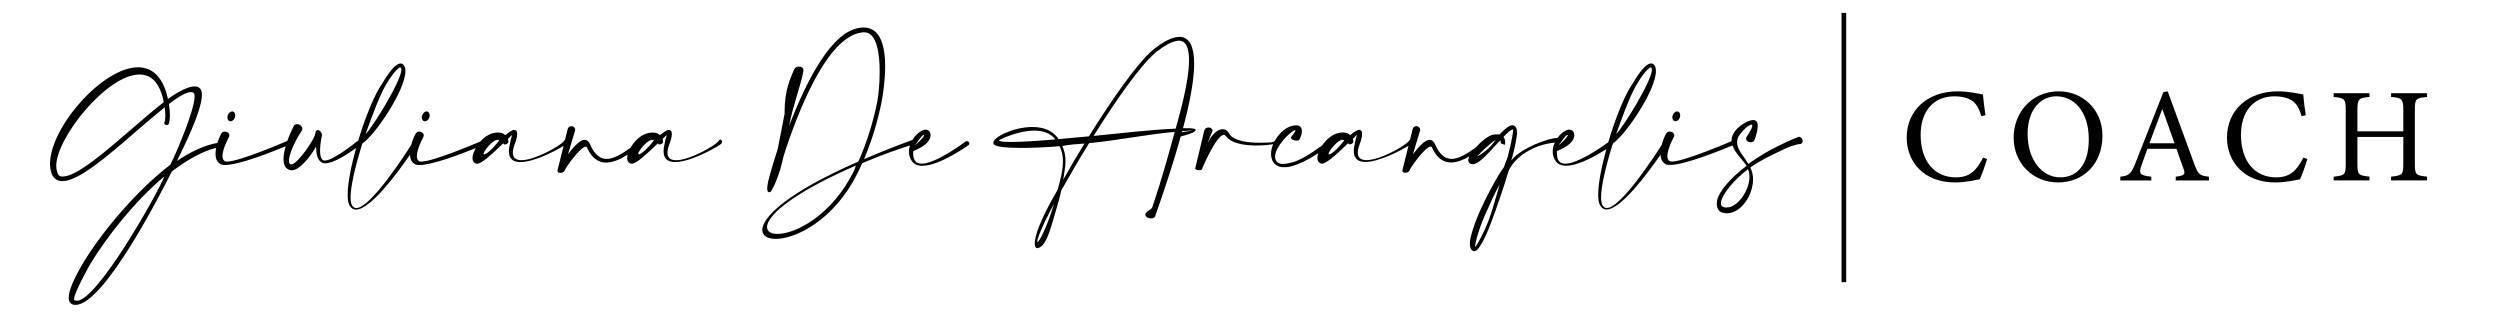
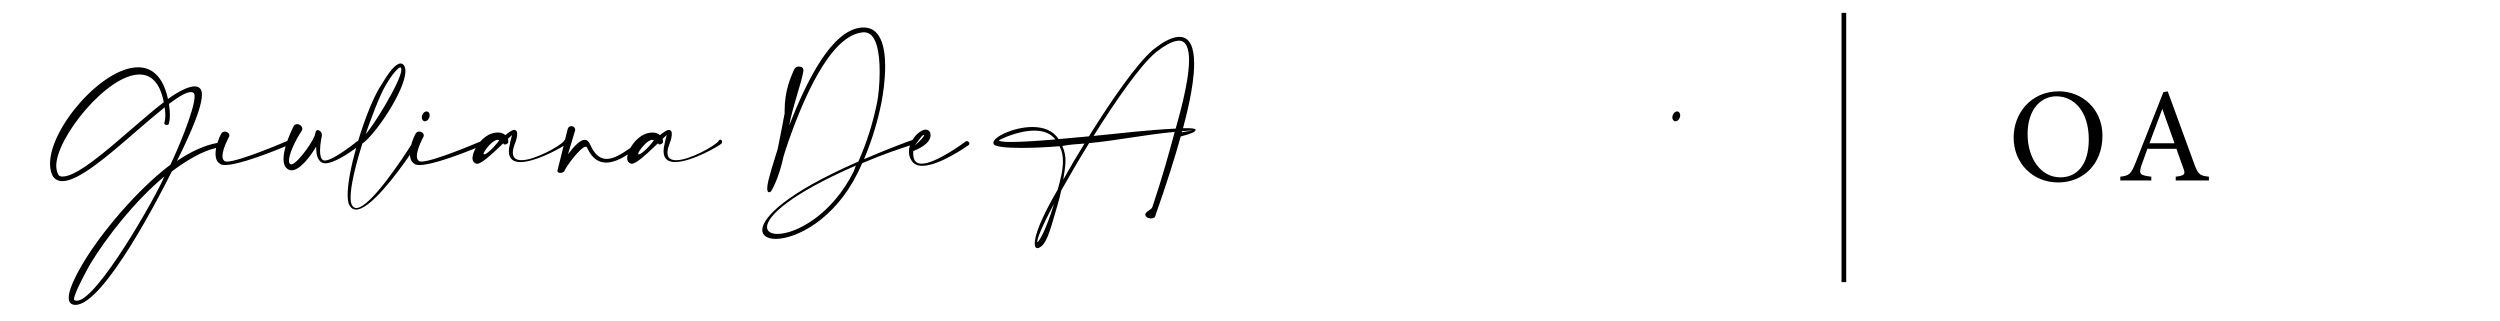
<svg xmlns="http://www.w3.org/2000/svg" version="1.1" id="Livello_1" x="0px" y="0px" viewBox="0 0 1366 175.22" style="enable-background:new 0 0 1366 175.22;" xml:space="preserve">
  <style type="text/css">
	.st0{fill:none;stroke:#000000;stroke-width:2.553;stroke-miterlimit:10;}
</style>
  <g>
-     <path d="M125.47,66.21c0.17,0.06,0.35,0.06,0.52,0.06c0.93,0,1.91-0.81,2.32-2.03c0.17-0.41,0.23-0.81,0.23-1.22   c0-0.98-0.46-1.8-1.22-2.09c-0.17-0.06-0.29-0.06-0.46-0.06c-0.93,0-1.91,0.81-2.38,2.03c-0.17,0.41-0.23,0.81-0.23,1.22   C124.26,65.11,124.72,65.92,125.47,66.21z" />
    <path d="M231.7,66.21c0.17,0.06,0.35,0.06,0.52,0.06c0.93,0,1.91-0.81,2.32-2.03c0.17-0.41,0.23-0.81,0.23-1.22   c0-0.98-0.46-1.8-1.22-2.09c-0.17-0.06-0.29-0.06-0.46-0.06c-0.93,0-1.91,0.81-2.38,2.03c-0.17,0.41-0.23,0.81-0.23,1.22   C230.48,65.11,230.94,65.92,231.7,66.21z" />
    <path d="M393.61,76.29c-0.35,0-0.75,0.23-1.1,0.93c-2.03,2.55-15.71,10.32-23.06,10.32c-2.84,0-4.75-1.1-4.75-4.11   c0-1.16,0.29-2.61,0.93-4.35c0.99-2.49,1.45-4.46,1.45-5.85c0-1.27-0.41-2.03-1.16-2.14c-0.12-0.06-0.29-0.12-0.46-0.12   c-1.1,0-3.13,1.45-4.87,2.9c-0.87-0.87-2.2-1.45-4-1.45c-0.93,0-1.97,0.12-3.13,0.46c-3.87,1.16-7.09,4.58-8.97,7.89   c-4.87,3.45-9.23,6.07-12.99,6.07c-3.54,0-6.61-2.26-9.16-8.11c-0.75-1.62-1.74-2.32-2.9-2.32c-2.55,0-5.85,3.65-9.1,7.88   l3.94-13.16v-0.12c0-1.33-1.04-2.09-2.09-2.09c-0.87,0-1.74,0.52-2.03,1.68l-1.45,5.8c-0.23,0.13-0.47,0.37-0.69,0.8   c-2.03,2.55-15.71,10.32-23.06,10.32c-2.84,0-4.75-1.1-4.75-4.11c0-1.16,0.29-2.61,0.93-4.35c0.99-2.49,1.45-4.46,1.45-5.85   c0-1.27-0.41-2.03-1.16-2.14c-0.12-0.06-0.29-0.12-0.46-0.12c-1.1,0-3.13,1.45-4.87,2.9c-0.87-0.87-2.2-1.45-4-1.45   c-0.93,0-1.97,0.12-3.13,0.46c-2.51,0.75-4.74,2.45-6.52,4.46c-2.67,1.14-25.81,10.96-32.19,10.96c-0.58,0-1.04-0.06-1.33-0.29   c-0.81-0.52-1.16-1.51-1.16-2.72c0-4.06,3.71-10.78,3.71-10.78c0.06-0.17,0.06-0.35,0.06-0.52c0-1.22-1.22-2.09-2.43-2.09   c-0.87,0-1.68,0.41-2.14,1.39c-0.64,1.1-1.63,3.39-2.3,5.93c-3.11,4.92-22.16,34.47-29.98,34.47c-1.04,0-1.91-0.58-2.49-1.8   c-0.41-0.87-0.64-2.26-0.64-4.06c0-5.62,2.14-15.65,6.43-29.38c7.01-4.69,23.53-29.15,23.53-39.58c0-0.87-0.12-1.62-0.35-2.26   c-0.46-1.22-1.22-1.85-2.2-1.91h-0.06c-1.33,0-2.96,1.16-4.75,3.19c-1.56,1.85-3.42,4.52-5.27,7.71   c-4.15,5.71-9.32,18.49-13.22,31.45c-0.2,0.04-0.41,0.12-0.63,0.25c-0.06,0.06-12.87,10.43-17.5,10.43c-0.35,0-0.7-0.06-0.93-0.17   c-1.33-0.7-1.74-2.84-1.74-5.27c0-3.88,1.04-8.29,1.04-8.35c0-1.51-1.22-2.84-2.26-2.84c-0.58,0-1.16,0.46-1.33,1.62   c-0.17,3.25-9.27,16.11-12.75,17.04c-0.12,0-0.29,0.06-0.41,0.06c-0.87,0-1.27-0.75-1.27-1.97c0-3.3,2.78-10.08,7.24-16.81   c0.06-0.23,0.06-0.41,0.06-0.58c0-1.51-1.45-2.61-2.84-2.61c-0.87,0-1.74,0.46-2.09,1.51c0,0.03-1.74,3.39-3.24,7.58   c-0.17,0.07-0.34,0.17-0.53,0.3c0,0-25.67,11.07-32.45,11.07c-0.58,0-1.04-0.06-1.33-0.29c-0.81-0.52-1.16-1.51-1.16-2.72   c0-4.06,3.71-10.78,3.71-10.78c0.06-0.17,0.06-0.35,0.06-0.52c0-1.22-1.22-2.09-2.43-2.09c-0.87,0-1.68,0.41-2.14,1.39   c-0.55,0.94-1.34,2.74-1.98,4.81c-7.24,1.31-14.7,4.89-22.07,9.85c3.25-6.72,13.62-27.18,13.62-36.16c0-1.33-0.23-2.38-0.75-3.13   c-0.29-0.35-0.64-0.7-0.99-0.93c-0.58-0.35-1.33-0.52-2.2-0.52c-3.48,0-8.98,2.78-14.6,6.9c-2.67-12.4-8.81-17.33-16.34-17.33   c-19.47,0-48.1,32.98-48.1,52.68c0,1.85,0.29,3.65,0.81,5.22c0.81,2.38,2.38,3.88,4.93,4.23c0.41,0.06,0.75,0.06,1.16,0.06   c8.69,0,24.8-13.85,39.93-27.01c5.56-4.81,11.01-9.45,15.82-13.33c0.23,1.8,0.35,3.25,0.35,4.4c0,3.01-0.58,4.06-0.58,4.11v0.17   c0,0.64,0.7,0.99,1.33,0.99c0.64,0,1.22-0.29,1.22-0.87v-0.06c0-0.06,0.52-1.39,0.52-4.52c0-1.56-0.12-3.54-0.52-6.03   c5.45-4.17,9.5-6.49,12-6.49c0.52,0,1.04,0.12,1.39,0.35c0.12,0.06,0.17,0.12,0.23,0.23c0.29,0.41,0.41,0.98,0.41,1.8   c0,7.48-10.14,31.18-13.27,37.32c-18.31,13.91-37.5,36.86-47.35,53.2c-1.39,2.38-8.17,13.39-8.17,19.42c0,2.03,0.75,3.48,2.78,3.88   c0.29,0.06,0.58,0.06,0.93,0.06c15.65,0,47-61.66,52.62-72.9c7.85-5.89,16.35-11.03,24.22-12.86c-0.21,1.09-0.34,2.2-0.34,3.24   c0,2.2,0.58,4.17,2.2,5.22c0.52,0.64,1.62,0.87,3.07,0.87c7.56,0,25.52-7.11,33.05-10.22c-0.68,2.36-1.17,4.79-1.17,6.92   c0,2.61,0.75,4.75,2.72,5.79c0.52,0.29,1.1,0.41,1.68,0.41c4.58,0,10.37-7.65,13.44-12.98v0.46c0,3.42,0.64,6.95,3.13,8.29   c0.52,0.29,1.16,0.41,1.85,0.41c4.72,0,12.86-5.48,16.87-8.43c-2.76,9.83-4.64,19.37-4.64,25.59c0,2.32,0.23,4.23,0.81,5.45   c0.93,1.85,2.2,2.67,3.77,2.67c7.79,0,22.42-19.72,29.46-29.92c0.09,1.99,0.69,3.75,2.18,4.71c0.52,0.64,1.62,0.87,3.07,0.87   c6.87,0,22.31-5.86,30.72-9.27c-0.26,0.47-0.5,0.93-0.7,1.39c-0.58,1.16-0.93,2.32-1.04,3.25c-0.06,0.29-0.06,0.58-0.06,0.87   c0,0.81,0.17,1.51,0.64,2.09c0.41,0.46,0.87,0.81,1.51,0.93c0.12,0,0.23,0.06,0.29,0.06c2.49,0,7.71-4.87,12.29-9.21   c0.99-0.93,1.33-1.22,2.14-2.03l0.17,0.52c0.23,0.12,0.46,0.17,0.7,0.17c0.64,0,1.33-0.35,1.85-1.1v-0.23c0-0.35,0-1.04-0.23-1.74   c1.33-1.27,2.2-2.09,2.2-2.09v0.06c0,0.46-0.75,2.49-1.1,4.69c-0.41,1.62-0.58,2.96-0.58,4.11c0,4.35,2.61,5.91,6.32,5.91   c7.42,0,19.22-6.13,23.59-8.87l-3.36,13.45v0.23c0,0.75,0.7,1.1,1.51,1.1c0.93,0,2.03-0.41,2.38-1.16   c0.12-1.22,8.63-13.16,11.59-13.16c0.35,0,0.64,0.23,0.81,0.75c2.67,5.91,6.38,7.94,10.32,7.94c3.91,0,8.06-2,11.76-4.39   c-0.1,0.38-0.18,0.75-0.22,1.08c-0.06,0.29-0.06,0.58-0.06,0.87c0,0.81,0.17,1.51,0.64,2.09c0.41,0.46,0.87,0.81,1.51,0.93   c0.12,0,0.23,0.06,0.29,0.06c2.49,0,7.71-4.87,12.29-9.21c0.99-0.93,1.33-1.22,2.14-2.03l0.17,0.52c0.23,0.12,0.46,0.17,0.7,0.17   c0.64,0,1.33-0.35,1.85-1.1v-0.23c0-0.35,0-1.04-0.23-1.74c1.33-1.27,2.2-2.09,2.2-2.09v0.06c0,0.46-0.75,2.49-1.1,4.69   c-0.41,1.62-0.58,2.96-0.58,4.11c0,4.35,2.61,5.91,6.32,5.91c9.04,0,24.57-9.1,25.27-10.08c0.29-0.35,0.41-0.7,0.41-1.04   C394.48,76.76,394.13,76.29,393.61,76.29z M210.72,46.62c1.8-3.07,3.54-5.62,5.04-7.36c1.33-1.51,2.38-2.43,2.96-2.43h0.06   c0.12,0,0.23,0.17,0.41,0.52c0.06,0.17,0.12,0.41,0.12,0.7c0,6.14-15.94,31.87-19.53,35.18C202.49,65.57,207.12,52.77,210.72,46.62   z M72.45,70.04C57.61,82.9,41.91,96.46,34.26,96.46c-0.29,0-0.58,0-0.87-0.06c-1.45-0.23-1.74-1.28-2.2-2.67   c-0.29-0.93-0.46-1.91-0.46-3.07c0-15.42,27.76-49.96,45.49-49.96c6.2,0,11.18,4.29,13.27,15.13   C84.27,59.84,78.42,64.88,72.45,70.04z M42.02,164.32c-0.46,0-0.87-0.06-1.27-0.29c-0.23-0.06-0.29-0.29-0.29-0.64   c0-3.3,8.11-17.85,8.75-18.95c8.98-14.84,24.22-34.37,40.62-48.04C85.49,106.95,53.03,164.32,42.02,164.32z M264.55,84.35   c-0.23,0-0.35-0.12-0.35-0.29c0-1.33,4.87-7.65,7.65-7.65c0.35,0,0.64,0.06,0.93,0.29C269.13,81.57,265.65,84.35,264.55,84.35z    M349.05,84.35c-0.23,0-0.35-0.12-0.35-0.29c0-1.33,4.87-7.65,7.65-7.65c0.35,0,0.64,0.06,0.93,0.29   C353.62,81.57,350.15,84.35,349.05,84.35z" />
    <path d="M528.29,77.1c-0.23,0-0.46,0.06-0.7,0.23c-0.06,0.06-16.05,12.11-24.05,12.11c-1.62,0-2.9-0.52-3.65-1.68   c-0.7-1.04-0.93-2.67-0.93-4.06c0-0.41,0.06-0.81,0.06-1.16c1.62-0.64,9.45-3.77,9.45-8.63c0-0.23-0.06-0.41-0.06-0.64   c-0.12-1.1-0.7-1.85-1.51-2.2c-0.35-0.17-0.75-0.23-1.16-0.23c-0.75,0-1.51,0.23-2.32,0.7c-1.04,0.58-2.2,1.51-3.25,2.72   c-0.57,0.67-1.1,1.41-1.58,2.21c-0.36,0.09-11.85,4.18-26.47,10.49c4.29-10.2,7.59-21.09,9.56-31.24   c0.75-3.88,1.97-11.65,1.97-19.36c0-10.72-2.38-21.33-11.71-21.33h-0.81c-16.57,0.99-30.25,28.92-39.93,53.55   c2.03-10.78,6.55-22.72,7.71-29.38c0.06-0.29,0.06-0.52,0.06-0.75c0-0.46-0.06-0.75-0.17-1.04c-0.29-0.64-1.27-1.04-2.26-1.04   c-0.81,0-1.62,0.23-2.09,0.81c-0.29,0.35-0.7,0.98-1.04,1.91c-1.27,3.13-4.69,10.26-4.69,21.33v1.56   c-1.22,6.55-2.55,13.39-3.83,19.59c-0.29,0.99-0.58,1.85-0.87,2.78c-1.85,5.74-3.25,10.61-4.11,14.02c-0.46,1.91-0.7,3.48-0.7,4.58   c0,1.39,0.35,2.09,0.99,2.09c0.17,0,0.29,0,0.46-0.06c0.29-0.06,0.58-0.35,0.81-0.7c1.22-1.91,4.58-8.92,6.61-18.66   c0.17-0.87,0.99-2.84,1.16-3.77c8.63-25.79,24.11-63.11,42.6-64.21h0.35c6.78,0,8.46,11.19,8.46,21.56c0,6.95-0.75,13.5-1.27,16.05   c-2.09,10.78-5.62,22.37-10.37,33.03c-39.12,17.04-52.51,30.54-52.51,37.38c0,3.13,2.84,4.87,7.36,4.87   c11.13,0,32.16-10.49,44.8-36.1c0.75-1.45,1.74-3.77,2.43-5.27c11.92-5.1,21.92-8.36,26.11-9.67c-0.35,1.08-0.56,2.2-0.56,3.35   c0,1.68,0.41,3.42,1.51,5.04c1.27,1.97,3.36,2.72,5.85,2.72c9.5,0,25.09-11.24,25.21-11.3c0.29-0.23,0.46-0.52,0.46-0.81   C529.68,77.8,529.04,77.1,528.29,77.1z M504.76,73.74c0.12,0,0.17,0.06,0.17,0.17c0,0.52-1.39,2.43-5.1,5.62   C502.5,76.06,503.6,73.92,504.76,73.74z M466.57,93.45c-12.05,24.34-31.99,34.37-41.73,34.37c-3.54,0-5.74-1.28-5.74-3.77   c0-5.8,12.34-17.85,48.56-33.61C467.33,91.13,466.92,92.75,466.57,93.45z" />
    <path d="M653.29,70.85c-0.17-0.58-1.97-0.81-4.98-0.81h-1.91c1.22-4.75,6.08-22.25,6.08-35.24c0-8.23-1.97-14.66-8.11-14.66   c-0.52,0-1.1,0.06-1.68,0.17c-3.48,0.58-7.65,2.96-11.94,6.32c-0.35,0.23-0.64,0.46-0.93,0.75c-8.4,7.13-22.14,26.72-34.83,47.12   c-5.68,0.52-11.3,1.04-16.63,1.51c-3.01-4.87-8.52-6.61-14.31-6.61c-10.2,0-21.27,5.45-21.27,8.58c0,0.29,0.06,0.46,0.17,0.7   c0.46,1.45,6.43,2.14,15.07,2.14c5.97,0,13.27-0.29,20.92-0.93c1.33,2.49,1.85,5.33,1.85,8.29c0,5.16-1.56,10.72-2.9,15.53   c-9.39,16-12.52,25.21-12.52,29.27c0,1.8,0.58,2.61,1.45,2.61c0.58,0,1.22-0.29,1.91-0.81c3.71-2.72,5.51-10.66,8.98-22.31   c0.81-2.72,1.56-5.51,2.14-8.35c4.87-8.69,9.97-17.39,15.24-25.9c15.24-1.45,31.53-4.81,46.77-6.14   c-2.96,11.01-6.84,25.15-12.17,40.97c-0.58,1.74-3.25,2.14-3.88,3.94v0.17c0,1.39,1.62,2.2,3.13,2.2c1.22,0,2.38-0.58,2.43-1.74   c5.97-16.92,10.49-31.18,13.79-43.06c5.68-1.39,8.11-2.55,8.11-3.59V70.85z M552.22,77.57c-3.88,0-6.2-0.29-6.38-0.87   c0-0.23,10.08-5.33,19.3-5.33c4.46,0,8.75,1.22,11.53,4.81C566.42,77.05,557.73,77.57,552.22,77.57z M575.75,111.88   c-3.88,12.92-8,20.34-8.87,20.34c-0.06,0-0.12-0.06-0.12-0.29c0-1.45,2.38-7.94,9.1-20.46L575.75,111.88z M580.97,98.14   c0.46-3.59,1.22-6.84,1.22-10.2c0-2.55-0.41-5.22-1.74-8.17c3.82-0.75,7.07-0.99,12.11-1.33   C588.56,84.93,584.68,91.48,580.97,98.14z M642.4,70.27c-14.84,0.7-30.02,2.55-44.86,4c12.4-19.82,25.56-38.48,33.61-45.32   c0.35-0.29,0.58-0.46,0.81-0.7c4.11-3.19,7.94-5.39,11.07-5.91c0.41-0.06,0.75-0.12,1.1-0.12c4.11,0,5.56,4.4,5.56,10.61   C649.7,45.64,643.5,65.98,642.4,70.27z M645.76,72.29l0.17-0.64c2.78-0.23,4.64-0.35,5.16-0.35h0.17   C651.26,71.54,649.52,71.54,645.76,72.29z" />
    <path d="M914.99,66.21c0.17,0.06,0.35,0.06,0.52,0.06c0.93,0,1.91-0.81,2.32-2.03c0.17-0.41,0.23-0.81,0.23-1.22   c0-0.98-0.46-1.8-1.22-2.09c-0.17-0.06-0.29-0.06-0.46-0.06c-0.93,0-1.91,0.81-2.38,2.03c-0.17,0.41-0.23,0.81-0.23,1.22   C913.78,65.11,914.24,65.92,914.99,66.21z" />
-     <path d="M982.91,74.73c-4,1.45-8.4,3.59-11.76,5.27c-5.91,2.9-10.49,5.74-15.82,9.56c-2.78-4.52-6.2-7.94-6.2-11.71   c0-1.45,0.46-2.96,1.68-4.58c1.8-2.38,3.83-4.17,4.98-4.75c0.52-0.29,0.93-0.41,1.22-0.41c0.35,0,0.46,0.23,0.46,0.58   c0,1.62-3.36,6.43-3.36,6.49c-0.06,0.17-0.06,0.35-0.06,0.52c0,1.27,1.27,2.03,2.49,2.03c0.75,0,1.51-0.23,1.97-0.87   c0-0.06,1.91-4.52,1.91-8.06c0-0.35,0-0.64-0.06-0.93c-0.17-1.39-0.87-2.26-2.43-2.26c-0.81,0-1.85,0.23-3.19,0.81   c-1.28,0.64-4.64,2.38-6.78,5.27c-1.33,1.8-1.85,3.48-1.85,5.1c0,0.11,0.02,0.21,0.02,0.32c-0.05,0.03-0.09,0.05-0.14,0.09   c0,0-25.67,11.07-32.45,11.07c-0.58,0-1.04-0.06-1.33-0.29c-0.81-0.52-1.16-1.51-1.16-2.72c0-4.06,3.71-10.78,3.71-10.78   c0.06-0.17,0.06-0.35,0.06-0.52c0-1.22-1.22-2.09-2.43-2.09c-0.87,0-1.68,0.41-2.14,1.39c-0.64,1.1-1.63,3.39-2.3,5.93   c-3.11,4.93-22.16,34.46-29.98,34.46c-1.04,0-1.91-0.58-2.49-1.8c-0.41-0.87-0.64-2.26-0.64-4.06c0-5.52,2.07-15.28,6.2-28.62   c0.22-0.21,0.35-0.46,0.35-0.71c0-0.04-0.01-0.09-0.01-0.13c7.07-4.86,23.43-29.12,23.43-39.51c0-0.87-0.12-1.62-0.35-2.26   c-0.46-1.22-1.22-1.85-2.2-1.91h-0.06c-1.33,0-2.96,1.16-4.75,3.19c-1.56,1.85-3.42,4.52-5.27,7.71   c-4.23,5.82-9.52,18.98-13.43,32.18c-2.9,2.13-16.36,11.69-23.48,11.69c-1.62,0-2.9-0.52-3.65-1.68c-0.7-1.04-0.93-2.67-0.93-4.06   c0-0.41,0.06-0.81,0.06-1.16c1.62-0.64,9.45-3.77,9.45-8.63c0-0.23-0.06-0.41-0.06-0.64c-0.12-1.1-0.7-1.85-1.51-2.2   c-0.35-0.17-0.75-0.23-1.16-0.23c-0.75,0-1.51,0.23-2.32,0.7c-1.04,0.58-2.2,1.51-3.25,2.72c-0.31,0.36-0.6,0.76-0.89,1.16   c-0.05,0-0.09,0-0.15,0c-4.87,0-20.11,5.62-25.15,12.34c0.12-0.46,0.81-2.67,0.93-3.07c0.99-3.82,1.45-6.03,1.91-8.92   c0.23-1.27,0.35-2.38,0.35-3.25c0-2.32-0.7-3.54-1.85-3.94c-0.23-0.06-0.41-0.12-0.64-0.12c-1.85,0-4.35,2.2-7.19,5.1   c-0.41-0.12-0.87-0.12-1.39-0.12s-1.1,0-1.8,0.12c-2.81,0.48-6.88,3.86-9.85,7.21c-4.87,3.44-9.22,6.07-12.98,6.07   c-3.54,0-6.61-2.26-9.16-8.11c-0.75-1.62-1.74-2.32-2.9-2.32c-2.55,0-5.85,3.65-9.1,7.88l3.94-13.16v-0.12   c0-1.33-1.04-2.09-2.09-2.09c-0.87,0-1.74,0.52-2.03,1.68l-1.45,5.8c-0.23,0.13-0.47,0.37-0.69,0.8   c-2.03,2.55-15.71,10.32-23.07,10.32c-2.84,0-4.75-1.1-4.75-4.11c0-1.16,0.29-2.61,0.93-4.35c0.99-2.49,1.45-4.46,1.45-5.85   c0-1.27-0.41-2.03-1.16-2.14c-0.12-0.06-0.29-0.12-0.46-0.12c-1.1,0-3.13,1.45-4.87,2.9c-0.87-0.87-2.2-1.45-4-1.45   c-0.93,0-1.97,0.12-3.13,0.46c-3.34,1-6.19,3.68-8.12,6.53c-7.56,5.51-12.5,8.31-16.68,9.41c-1.74,0.46-3.54,0.81-4.93,0.81   c-0.58,0-1.16-0.06-1.56-0.23c-1.22-0.35-1.97-1.16-2.38-2.14c-0.23-0.52-0.29-1.04-0.29-1.62c0-5.27,7.65-13.1,10.78-14.55   c0.23,0,0.29,0.12,0.29,0.29c0,0.87-2.03,3.07-2.43,3.71c0,1.16,1.74,1.8,3.07,1.8c0.64,0,1.22-0.17,1.51-0.41   c0.06-0.06,1.45-2.61,1.45-4.87c0-1.16-0.41-2.26-1.56-2.84c-0.41-0.12-0.81-0.23-1.22-0.23h-0.58c-4.46,0-9.04,3.93-11.55,8.64   c-0.07,0.02-0.14,0.03-0.21,0.05c-0.12,0-0.64,0.52-1.33,0.58c-1.22,0.06-3.65,0.23-6.49,0.23c-6.43,0-15.01-0.87-17.15-5.62   c-0.93-1.22-2.03-1.8-3.25-1.8c-2.78,0-6.08,3.07-8.35,7.88l2.84-7.01v-0.12c0-1.04-1.1-1.68-2.2-1.68c-0.93,0-1.85,0.41-2.26,1.51   l-4.93,20.63c0,0.06-0.06,0.12-0.06,0.23c0,0.58,1.16,0.99,2.2,0.99c0.87,0,1.68-0.29,1.68-0.99v-0.12   c0.06-0.06,7.65-18.2,11.76-18.2c0.41,0,0.81,0.23,1.16,0.7c2.9,4.06,10.37,5.1,16.69,5.1c4.04,0,7.62-0.43,9.11-0.75   c-0.75,1.79-1.17,3.64-1.17,5.39c0,1.22,0.23,2.32,0.64,3.36c0.64,1.56,1.85,2.84,3.77,3.48c0.81,0.29,1.74,0.41,2.78,0.41   c1.22,0,2.67-0.17,4.29-0.64c3.61-0.95,8.34-3.14,14.35-7.07c-0.22,0.64-0.37,1.26-0.44,1.79c-0.06,0.29-0.06,0.58-0.06,0.87   c0,0.81,0.17,1.51,0.64,2.09c0.41,0.46,0.87,0.81,1.51,0.93c0.12,0,0.23,0.06,0.29,0.06c2.49,0,7.71-4.87,12.29-9.21   c0.99-0.93,1.33-1.22,2.14-2.03l0.17,0.52c0.23,0.12,0.46,0.17,0.7,0.17c0.64,0,1.33-0.35,1.85-1.1v-0.23c0-0.35,0-1.04-0.23-1.74   c1.33-1.27,2.2-2.09,2.2-2.09v0.06c0,0.46-0.75,2.49-1.1,4.69c-0.41,1.62-0.58,2.96-0.58,4.11c0,4.35,2.61,5.91,6.32,5.91   c7.42,0,19.22-6.13,23.59-8.87l-3.36,13.45v0.23c0,0.75,0.7,1.1,1.51,1.1c0.93,0,2.03-0.41,2.38-1.16   c0.12-1.22,8.63-13.16,11.59-13.16c0.35,0,0.64,0.23,0.81,0.75c2.67,5.91,6.38,7.94,10.32,7.94c3.29,0,6.76-1.42,9.98-3.3   c-0.19,0.39-0.34,0.76-0.42,1.1c-0.12,0.35-0.17,0.7-0.17,1.04c0,0.75,0.35,1.39,1.16,1.8c0.35,0.17,0.75,0.29,1.22,0.29   c0.41,0,0.87-0.06,1.39-0.23c2.78-0.87,7.07-5.56,11.18-10.08c0.87-0.93,1.74-1.85,2.55-2.72c0.23,0.41,0.29,0.87,0.29,1.16   c0,0.29-0.06,0.46-0.06,0.46l2.32,0.87c0,0,0.12-0.52,0.12-1.27c0-0.93-0.17-2.14-0.93-3.07c2.26-2.38,4.17-4.06,4.98-4.06h0.17   c0.06,0,0.12,0.17,0.12,0.46c0,0.58-0.17,1.74-0.52,3.77c-0.52,2.84-1.28,6.26-2.26,10.03c-0.58,2.26-1.45,3.71-2.14,6.14   c-4.46,6.14-10.32,17.62-13.27,24.28c-2.14,4.93-3.77,9.45-4.69,13.04c-0.23,0.81-0.75,2.84-0.75,4.75c0,1.8,0.46,3.48,2.03,4   c0.12,0.06,0.29,0.06,0.41,0.06c3.36,0,8.75-14.43,9.45-16.4c2.72-7.19,6.95-19.41,9.27-27.53c3.45-7.61,13.47-14.34,25.28-15.45   c-0.71,1.52-1.17,3.18-1.17,4.9c0,1.68,0.41,3.42,1.51,5.04c1.27,1.97,3.36,2.72,5.85,2.72c6.84,0,16.84-5.83,21.95-9.11   c-2.65,9.58-4.45,18.81-4.45,24.88c0,2.32,0.23,4.23,0.81,5.45c0.93,1.85,2.2,2.67,3.77,2.67c7.79,0,22.42-19.72,29.46-29.92   c0.09,1.99,0.69,3.75,2.18,4.71c0.52,0.64,1.62,0.87,3.07,0.87c7.94,0,27.33-7.83,34.08-10.65c1.44,4.32,5.87,8.09,7.7,11.17   c-9.79,7.36-14.66,14.08-15.88,17.96c-0.23,0.81-0.41,1.68-0.41,2.55c0,2.32,0.93,4.58,3.25,5.1c0.75,0.17,1.51,0.29,2.26,0.29   c7.77,0,14.31-9.85,14.31-18.54c0-2.26-0.46-4.52-1.51-6.43c5.39-3.94,10.95-6.43,16.92-9.33c3.3-1.62,6.84-3.19,10.84-3.65   c0.58-0.35,0.87-0.98,0.87-1.62C984.94,75.95,984.25,74.85,982.91,74.73z M894.02,46.62c1.8-3.07,3.54-5.62,5.04-7.36   c1.33-1.51,2.38-2.43,2.96-2.43h0.06c0.12,0,0.23,0.17,0.41,0.52c0.06,0.17,0.12,0.41,0.12,0.7c0,6.14-15.94,31.87-19.53,35.18   C885.79,65.57,890.42,52.77,894.02,46.62z M856.46,73.74c0.12,0,0.17,0.06,0.17,0.17c0,0.52-1.39,2.43-5.1,5.62   C854.2,76.06,855.3,73.92,856.46,73.74z M726.25,84.35c-0.23,0-0.35-0.12-0.35-0.29c0-1.33,4.87-7.65,7.65-7.65   c0.35,0,0.64,0.06,0.93,0.29C730.83,81.57,727.35,84.35,726.25,84.35z M807.15,85.45c1.8-2.14,7.59-7.65,10.14-9.1   C815.14,79.42,811.84,83.07,807.15,85.45z M813.7,119.58c-3.01,8-6.61,14.37-7.71,15.36v-0.17c0-0.93,0.35-2.67,0.98-4.98   c0.93-3.48,2.55-8,4.64-12.81c1.85-4.17,5.39-12.05,7.82-16.23C817.75,106.2,815.49,114.83,813.7,119.58z M943.39,113.38   c-0.58,0-1.1-0.06-1.62-0.23c-1.1-0.29-1.45-1.16-1.45-2.09c0-0.58,0.12-1.22,0.29-1.74c1.1-3.42,5.74-10.14,14.49-16.86   c0.58,1.22,0.81,2.61,0.81,4.12C955.91,103.88,949.65,113.38,943.39,113.38z" />
  </g>
  <g>
-     <path d="M1085.74,86.86c-1.03,3.52-2.93,8.8-4.03,11.07c-2.13,0.44-7.84,1.76-13.42,1.76c-17.52,0-26.47-11.66-26.47-24.49   c0-14.96,11.36-25.29,27.79-25.29c6.31,0,11.44,1.32,13.86,1.69c0.29,3.3,0.81,7.7,1.39,11.36l-2.27,0.51   c-1.47-4.91-3.23-7.92-6.96-9.46c-1.91-0.88-4.91-1.39-7.7-1.39c-12.1,0-18.48,8.94-18.48,21.04c0,14.15,7.33,23.24,19.21,23.24   c7.48,0,11.14-3.45,14.88-10.78L1085.74,86.86z" />
    <path d="M1125.03,49.9c12.54,0,23.75,9.6,23.75,24.2c0,15.76-10.7,25.59-24.19,25.59c-14.08,0-24.34-10.7-24.34-24.49   C1100.25,62.07,1109.56,49.9,1125.03,49.9z M1123.57,52.62c-8.21,0-15.69,6.89-15.69,20.6c0,13.64,7.48,23.68,17.89,23.68   c8.87,0,15.54-6.6,15.54-20.75C1141.31,60.75,1133.17,52.62,1123.57,52.62z" />
    <path d="M1188.82,98.59v-2.05c4.77-0.59,5.35-1.32,4.33-4.11c-0.95-2.86-2.42-6.52-3.96-11.14h-15.84c-1.17,3.3-2.27,6.16-3.3,9.16   c-1.61,4.77-0.59,5.35,5.43,6.09v2.05h-16.94v-2.05c4.62-0.59,5.79-1.1,8.36-7.7l15.18-38.49l2.35-0.44   c4.62,12.54,9.68,26.39,14.3,39.08c2.35,6.38,3.01,6.96,8.21,7.55v2.05H1188.82z M1181.49,59.51c-2.35,6.31-4.84,12.98-7.04,18.77   h13.71L1181.49,59.51z" />
-     <path d="M1260.75,86.86c-1.03,3.52-2.93,8.8-4.03,11.07c-2.13,0.44-7.84,1.76-13.42,1.76c-17.52,0-26.47-11.66-26.47-24.49   c0-14.96,11.36-25.29,27.79-25.29c6.31,0,11.44,1.32,13.86,1.69c0.29,3.3,0.81,7.7,1.39,11.36l-2.27,0.51   c-1.47-4.91-3.23-7.92-6.96-9.46c-1.91-0.88-4.91-1.39-7.7-1.39c-12.1,0-18.48,8.94-18.48,21.04c0,14.15,7.33,23.24,19.21,23.24   c7.48,0,11.14-3.45,14.88-10.78L1260.75,86.86z" />
-     <path d="M1326.15,52.98c-6.09,0.59-6.67,0.95-6.67,7.11v29.4c0,6.16,0.66,6.38,6.67,7.04v2.05h-19.65v-2.05   c6.08-0.73,6.67-0.88,6.67-7.04V74.83h-25.08v14.66c0,6.09,0.59,6.31,6.6,7.04v2.05h-19.58v-2.05c5.94-0.66,6.6-0.88,6.6-7.04   v-29.4c0-6.16-0.66-6.53-6.6-7.11v-2.05h19.58v2.05c-5.87,0.51-6.6,1.03-6.6,7.11v11.66h25.08V60.09c0-6.09-0.81-6.6-6.67-7.11   v-2.05h19.65V52.98z" />
  </g>
  <line class="st0" x1="1007.49" y1="7.03" x2="1007.49" y2="154.16" />
</svg>